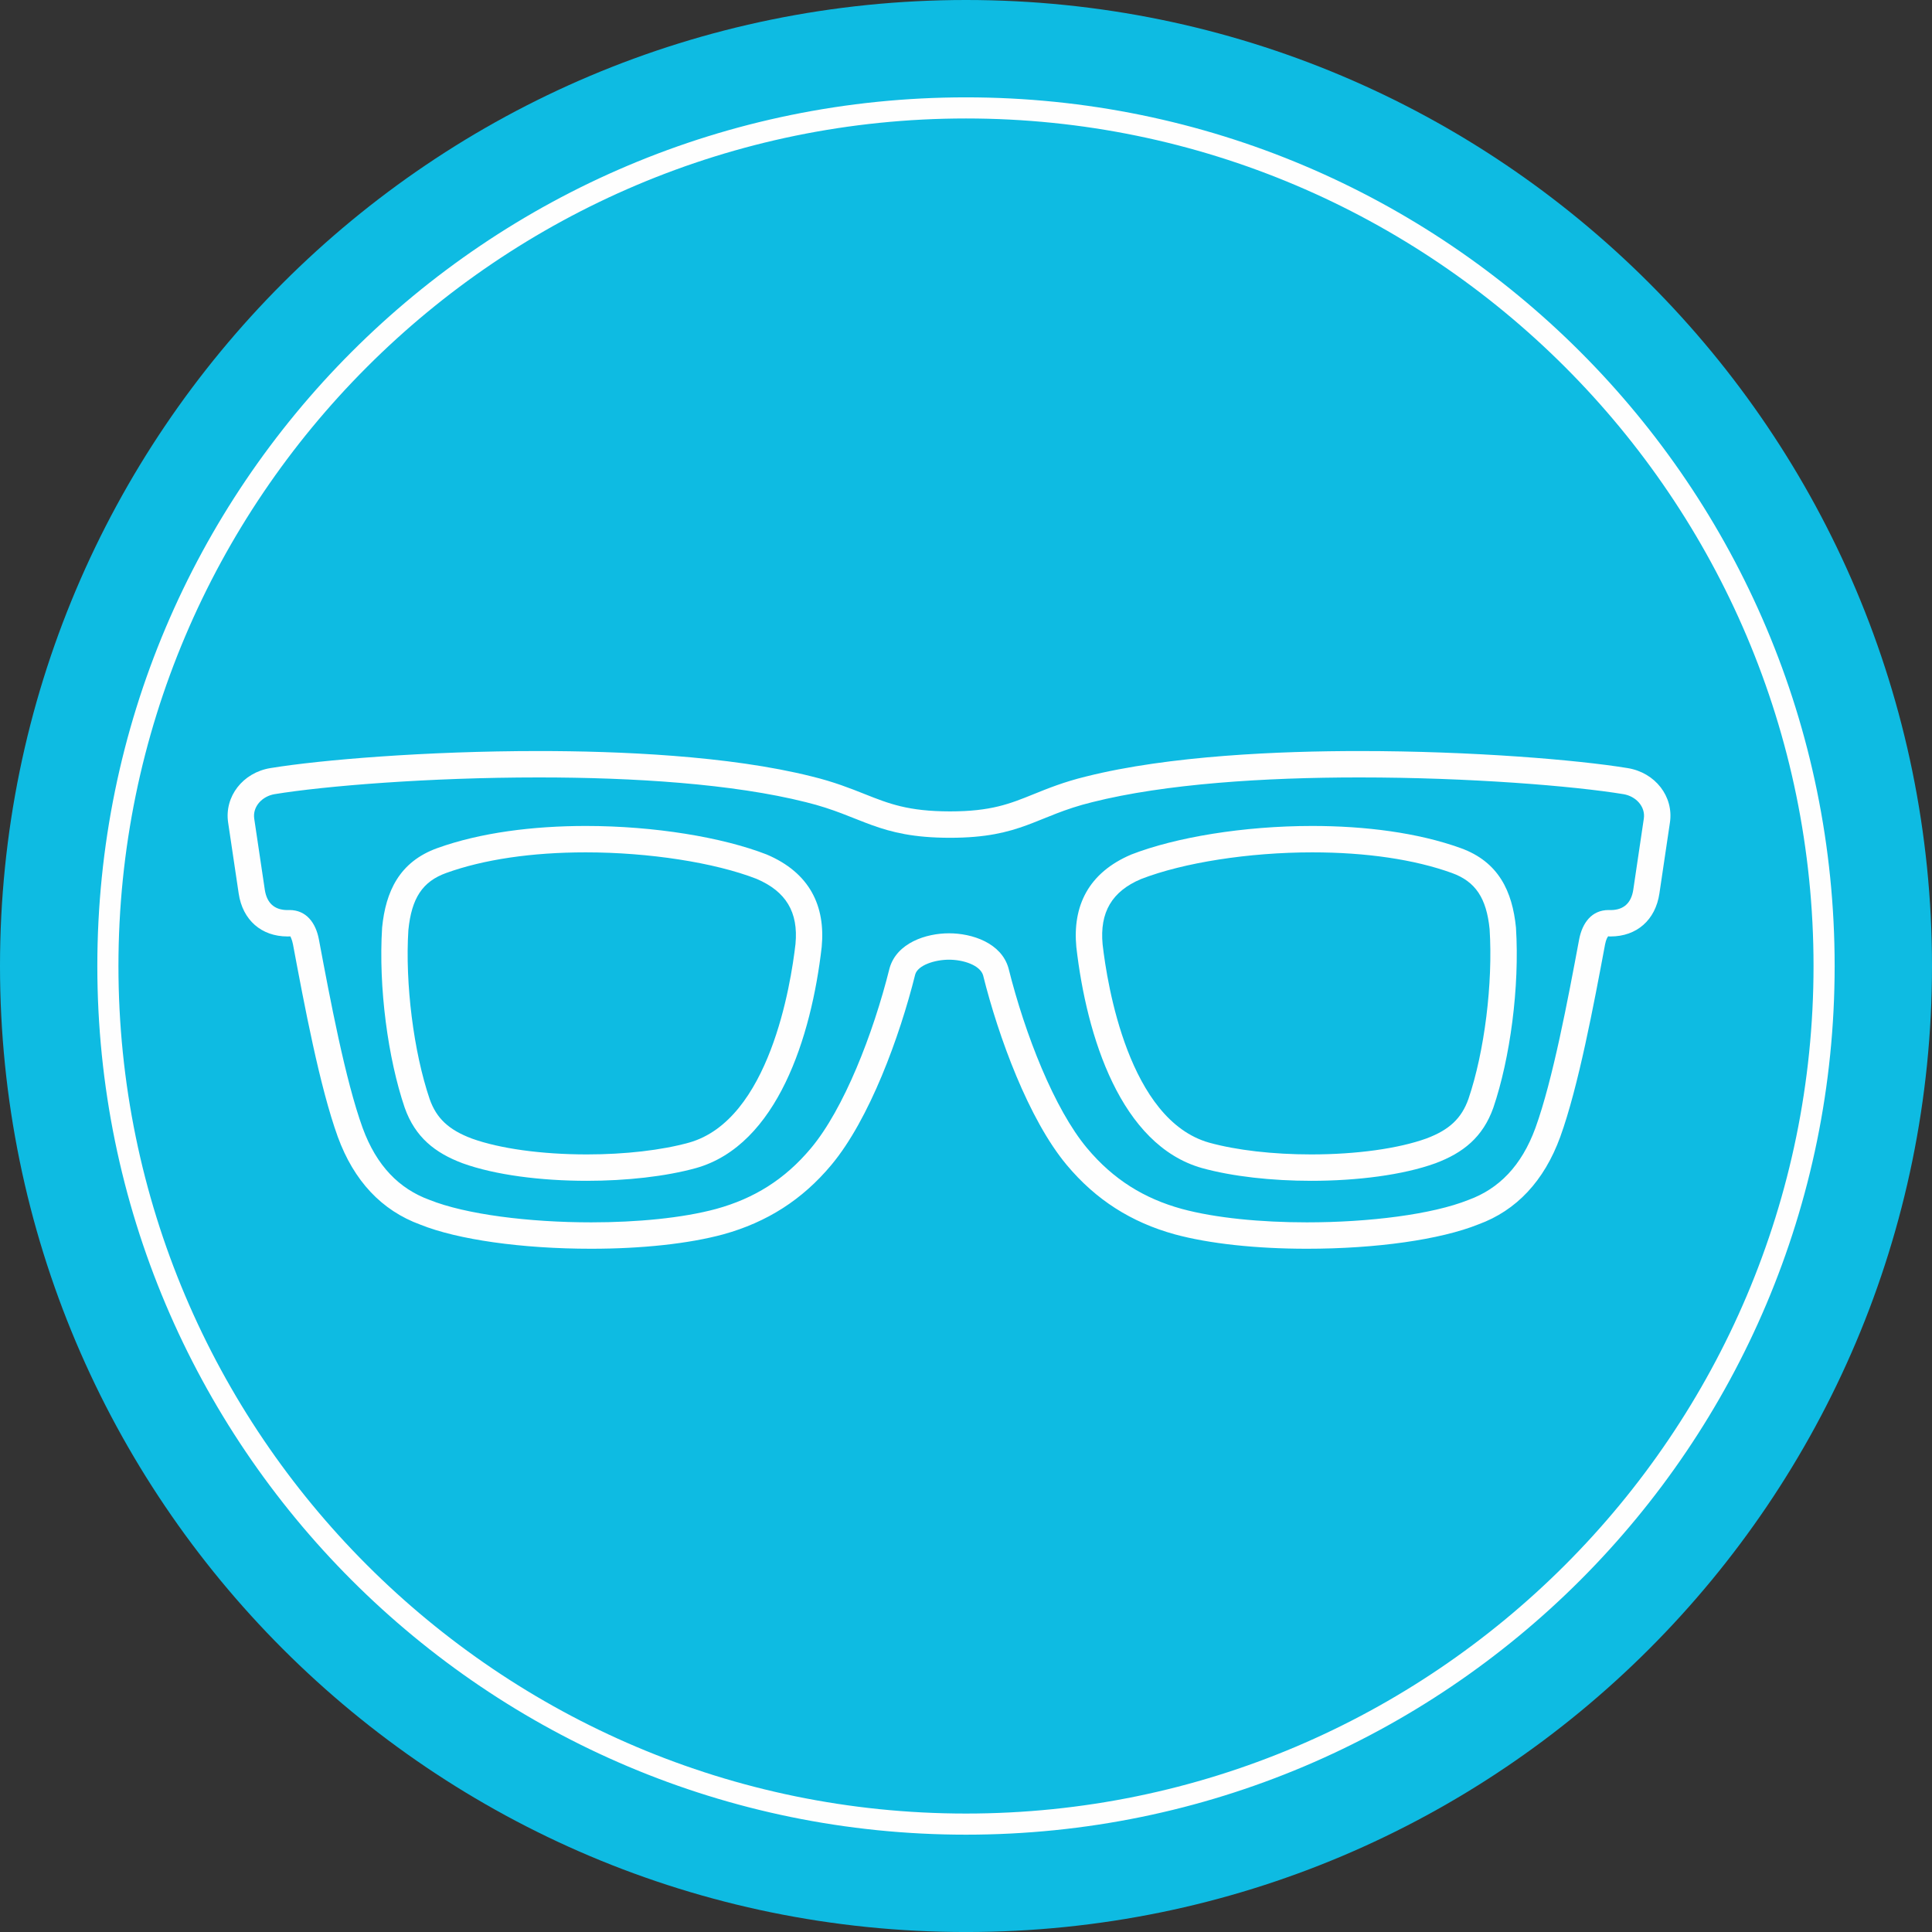
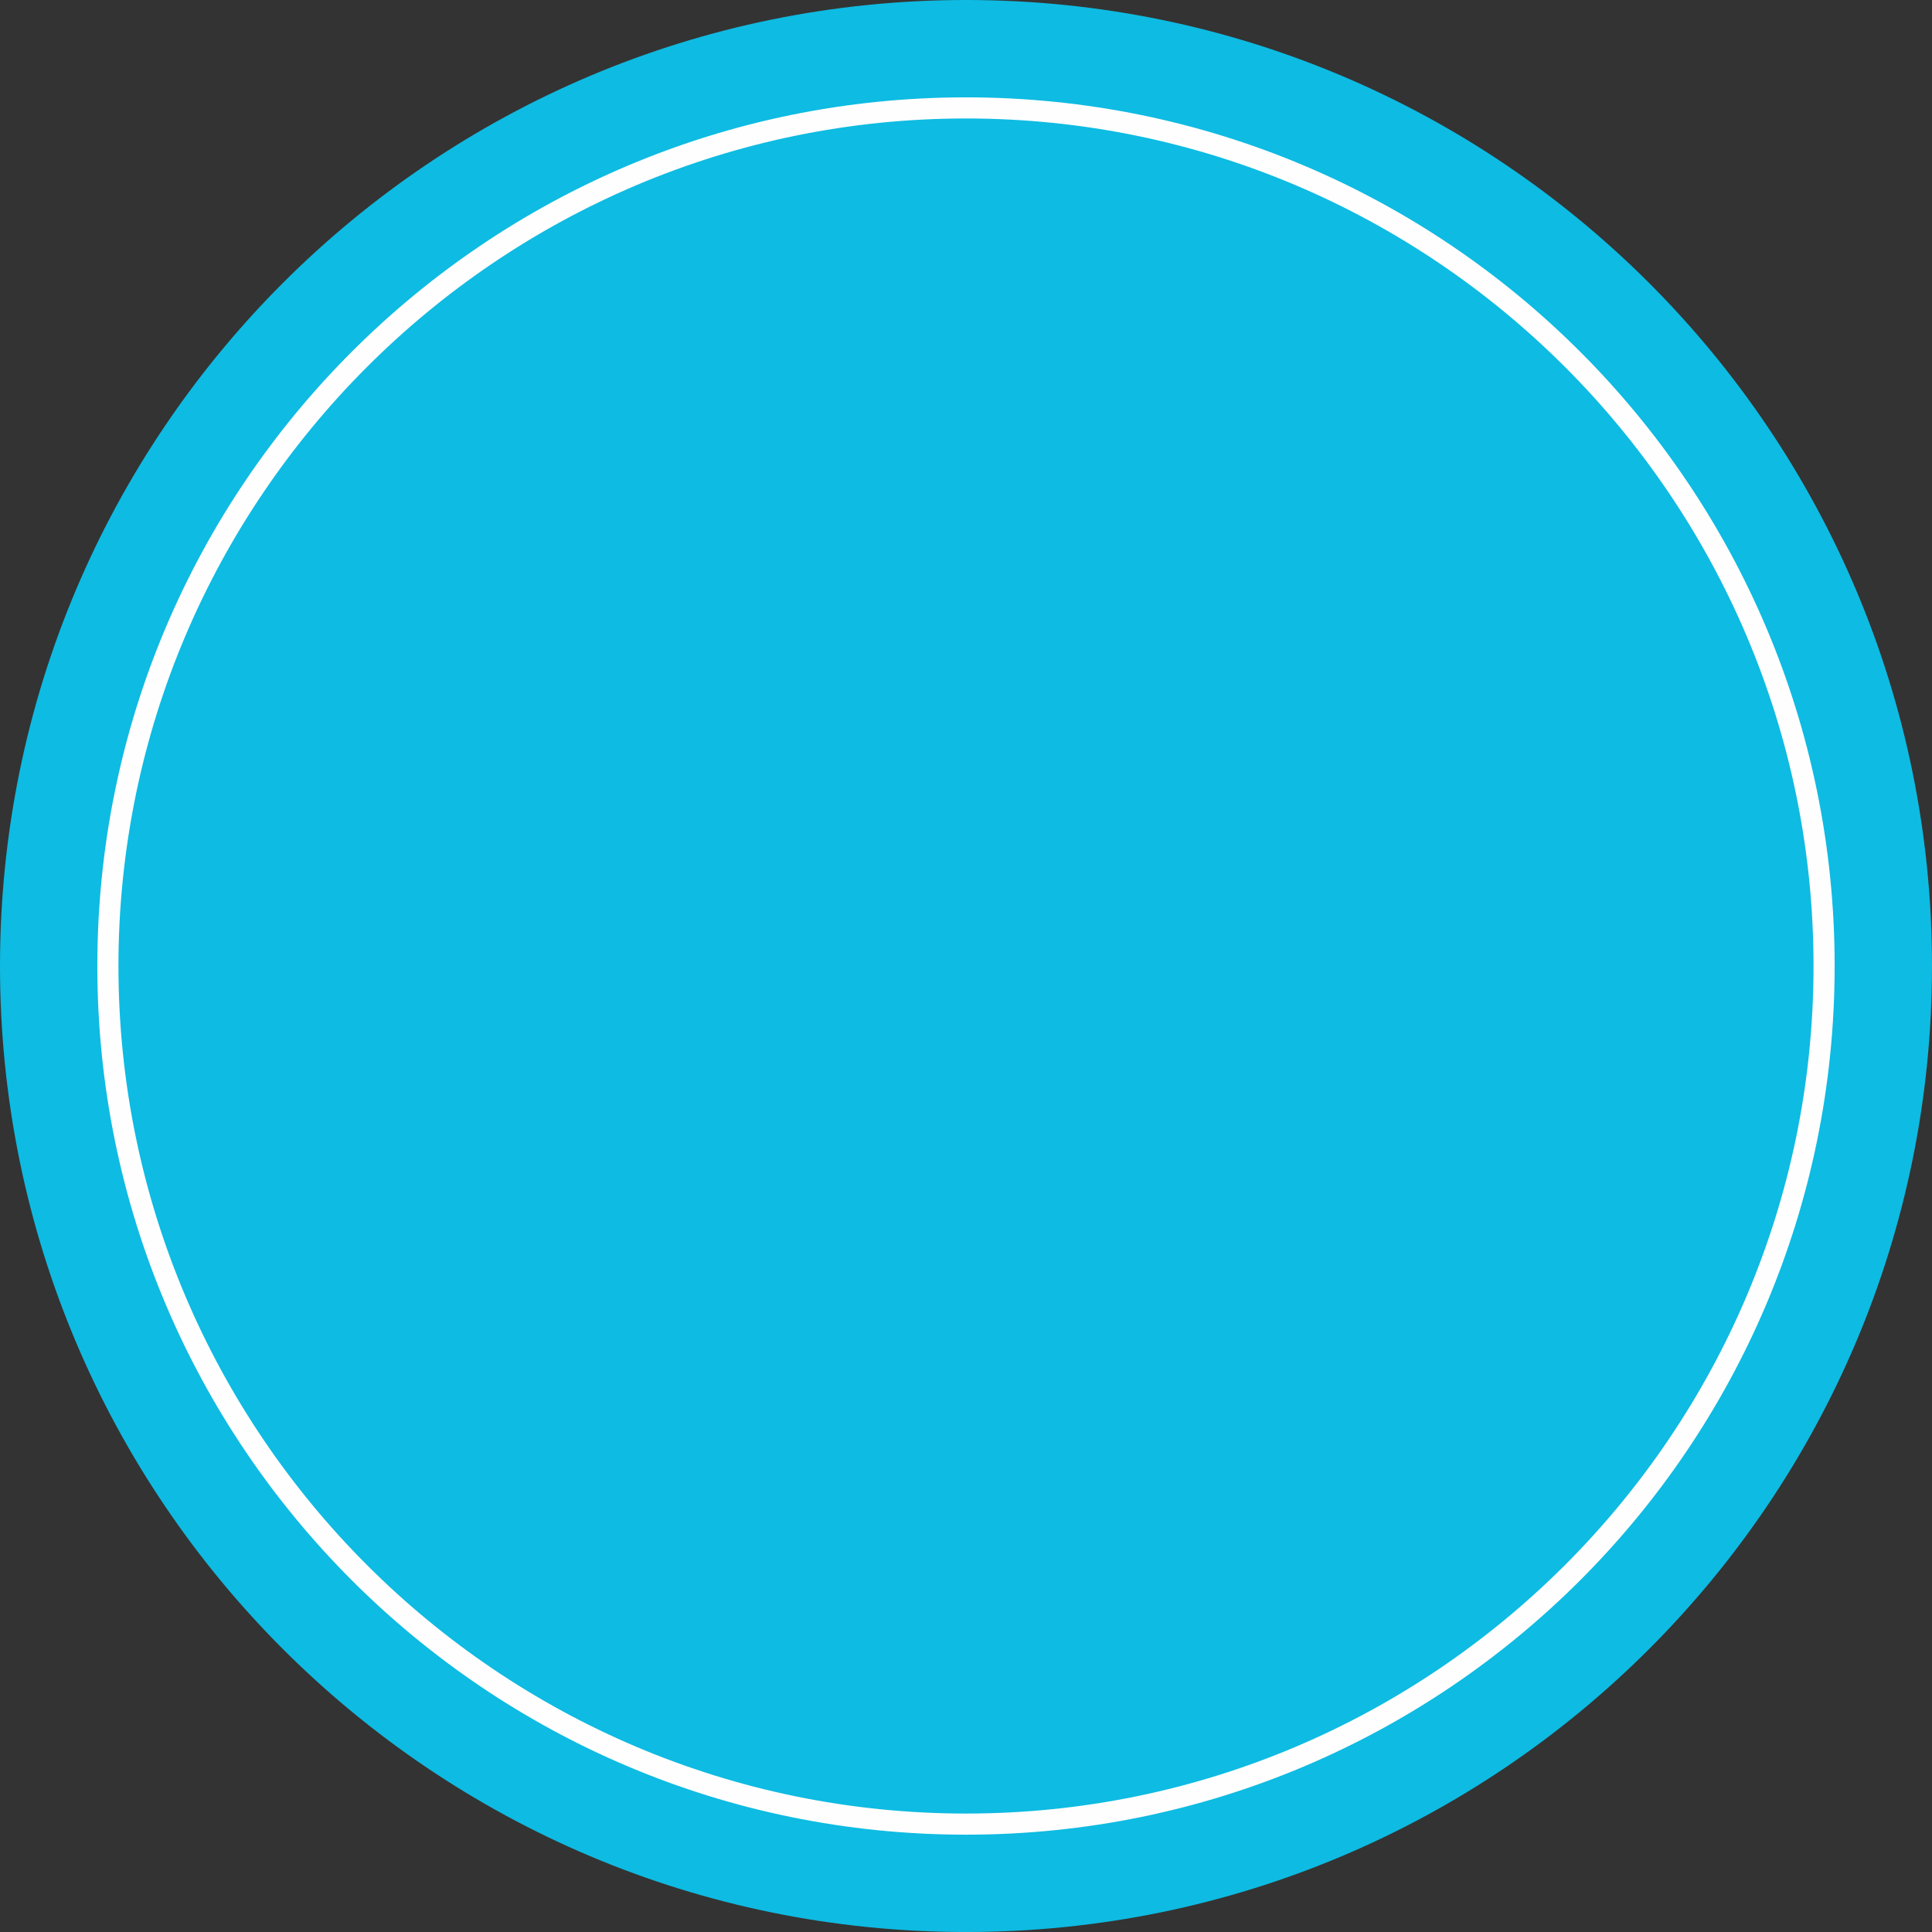
<svg xmlns="http://www.w3.org/2000/svg" width="91.489px" height="91.49px" viewBox="0 0 91.489 91.49" version="1.1">
  <rect x="0" y="0" width="91.489" height="91.49" fill="#333333" stroke="none" />
  <title>Icon/Vision</title>
  <g id="Icon/Vision" stroke="none" stroke-width="1" fill="none" fill-rule="evenodd">
    <path d="M91.489,45.745 C91.489,71.009 71.009,91.49 45.744,91.49 C20.48,91.49 0,71.009 0,45.745 C0,20.481 20.48,0 45.744,0 C71.009,0 91.489,20.481 91.489,45.745" id="Fill-1" fill="#0EBBE2" />
    <path d="M45.744,4.61 C23.026,4.61 4.609,23.027 4.609,45.745 C4.609,68.463 23.026,86.88 45.744,86.88 C68.462,86.88 86.879,68.463 86.879,45.745 C86.879,23.027 68.462,4.61 45.744,4.61 M45.744,5.61 C67.874,5.61 85.879,23.614 85.879,45.745 C85.879,67.875 67.874,85.88 45.744,85.88 C23.614,85.88 5.609,67.875 5.609,45.745 C5.609,23.614 23.614,5.61 45.744,5.61" id="Fill-3" fill="#FEFEFE" />
-     <path d="M64.372,35.565 C60.652,35.565 55.385,35.774 51.417,36.774 C50.383,37.026 49.619,37.336 48.944,37.609 C47.82,38.064 46.933,38.423 44.988,38.423 C43.008,38.421 42.096,38.059 40.941,37.6 C40.263,37.331 39.493,37.025 38.457,36.772 C34.497,35.774 29.231,35.565 25.512,35.565 C20.161,35.565 15.173,35.984 12.803,36.373 C11.499,36.586 10.62,37.719 10.803,38.951 L11.303,42.312 C11.489,43.566 12.376,44.346 13.618,44.346 C13.663,44.346 13.709,44.345 13.756,44.343 C13.747,44.357 13.827,44.47 13.874,44.72 C14.407,47.565 15.137,51.461 15.997,53.837 C16.761,55.926 18.076,57.324 19.907,57.993 C21.673,58.703 24.71,59.134 27.995,59.134 C30.405,59.134 32.625,58.893 34.246,58.453 C36.323,57.88 37.995,56.808 39.362,55.173 C41.174,53.008 42.605,49.089 43.34,46.143 C43.467,45.706 44.263,45.446 44.941,45.446 C45.62,45.446 46.415,45.706 46.555,46.188 C47.277,49.089 48.708,53.008 50.52,55.174 C51.889,56.809 53.561,57.881 55.632,58.452 C57.258,58.893 59.477,59.134 61.888,59.134 C65.172,59.134 68.209,58.703 70.012,57.979 C71.806,57.324 73.122,55.927 73.884,53.84 C74.746,51.461 75.475,47.565 76.008,44.719 C76.055,44.47 76.134,44.357 76.158,44.337 C76.174,44.345 76.22,44.346 76.265,44.346 C77.507,44.346 78.394,43.566 78.58,42.312 L79.079,38.951 C79.263,37.719 78.384,36.586 77.078,36.373 C74.708,35.984 69.721,35.565 64.372,35.565 M64.372,36.815 C69.595,36.815 74.528,37.221 76.877,37.607 C77.457,37.702 77.929,38.187 77.842,38.768 L77.344,42.128 C77.249,42.767 76.884,43.096 76.265,43.096 C76.238,43.096 76.21,43.095 76.183,43.094 L76.174,43.094 C75.377,43.094 74.928,43.701 74.779,44.489 C74.245,47.346 73.532,51.142 72.71,53.411 C72.052,55.211 70.976,56.296 69.546,56.819 C67.828,57.509 64.836,57.884 61.888,57.884 C59.713,57.884 57.563,57.68 55.964,57.247 C54.179,56.755 52.723,55.857 51.479,54.372 C49.931,52.523 48.541,48.991 47.755,45.841 C47.413,44.653 46.04,44.196 44.941,44.196 C43.843,44.196 42.47,44.653 42.127,45.841 C41.342,48.989 39.952,52.522 38.403,54.372 C37.16,55.857 35.703,56.755 33.918,57.247 C32.32,57.68 30.169,57.884 27.995,57.884 C25.046,57.884 22.055,57.509 20.336,56.819 C18.907,56.296 17.83,55.211 17.172,53.411 C16.351,51.142 15.638,47.346 15.102,44.489 C14.955,43.701 14.504,43.094 13.709,43.094 L13.7,43.094 C13.672,43.095 13.645,43.096 13.618,43.096 C12.999,43.096 12.634,42.767 12.539,42.128 L12.039,38.768 C11.954,38.187 12.426,37.702 13.005,37.607 C15.354,37.221 20.288,36.815 25.51,36.815 C29.999,36.815 34.701,37.115 38.161,37.986 C40.844,38.642 41.556,39.67 44.976,39.673 L44.988,39.673 C48.394,39.673 49.055,38.638 51.723,37.986 C55.181,37.115 59.883,36.815 64.372,36.815" id="Fill-5" fill="#FEFEFE" />
-     <path d="M27.738,39.113 C25.256,39.113 22.753,39.425 20.706,40.163 C18.912,40.811 18.265,42.213 18.095,43.923 C17.916,46.76 18.373,50.126 19.165,52.456 C19.66,53.852 20.599,54.596 21.91,55.087 C23.445,55.642 25.617,55.917 27.787,55.917 C29.651,55.917 31.512,55.714 32.962,55.313 C36.807,54.226 38.425,49.096 38.911,44.843 C39.094,42.913 38.355,41.332 36.306,40.464 C34.212,39.65 30.994,39.113 27.738,39.113 M27.738,40.363 C30.735,40.363 33.844,40.848 35.819,41.615 C37.224,42.211 37.812,43.199 37.67,44.701 C37.449,46.636 36.431,53.033 32.63,54.108 C31.328,54.468 29.608,54.667 27.787,54.667 C25.648,54.667 23.662,54.391 22.348,53.917 C21.252,53.506 20.672,52.962 20.349,52.054 C19.584,49.806 19.18,46.57 19.338,44.047 C19.489,42.528 20.009,41.744 21.131,41.339 C22.901,40.7 25.184,40.363 27.738,40.363" id="Fill-7" fill="#FEFEFE" />
-     <path d="M62.143,39.113 C58.887,39.113 55.669,39.65 53.575,40.464 C51.528,41.332 50.787,42.913 50.969,44.843 C51.456,49.096 53.074,54.226 56.919,55.313 C58.369,55.714 60.231,55.917 62.095,55.917 C64.264,55.917 66.436,55.643 67.972,55.087 C69.284,54.596 70.221,53.852 70.716,52.456 C71.508,50.126 71.966,46.76 71.788,43.923 C71.617,42.213 70.97,40.811 69.175,40.163 C67.129,39.425 64.625,39.113 62.143,39.113 M62.143,40.363 C64.697,40.363 66.981,40.7 68.751,41.339 C69.872,41.744 70.392,42.528 70.54,44.001 C70.702,46.569 70.297,49.805 69.538,52.038 C69.211,52.962 68.63,53.506 67.547,53.912 C66.22,54.391 64.233,54.667 62.095,54.667 C60.275,54.667 58.555,54.468 57.259,54.11 C53.452,53.033 52.433,46.636 52.214,44.725 C52.069,43.199 52.657,42.211 54.028,41.629 C56.037,40.848 59.146,40.363 62.143,40.363" id="Fill-9" fill="#FEFEFE" />
  </g>
</svg>